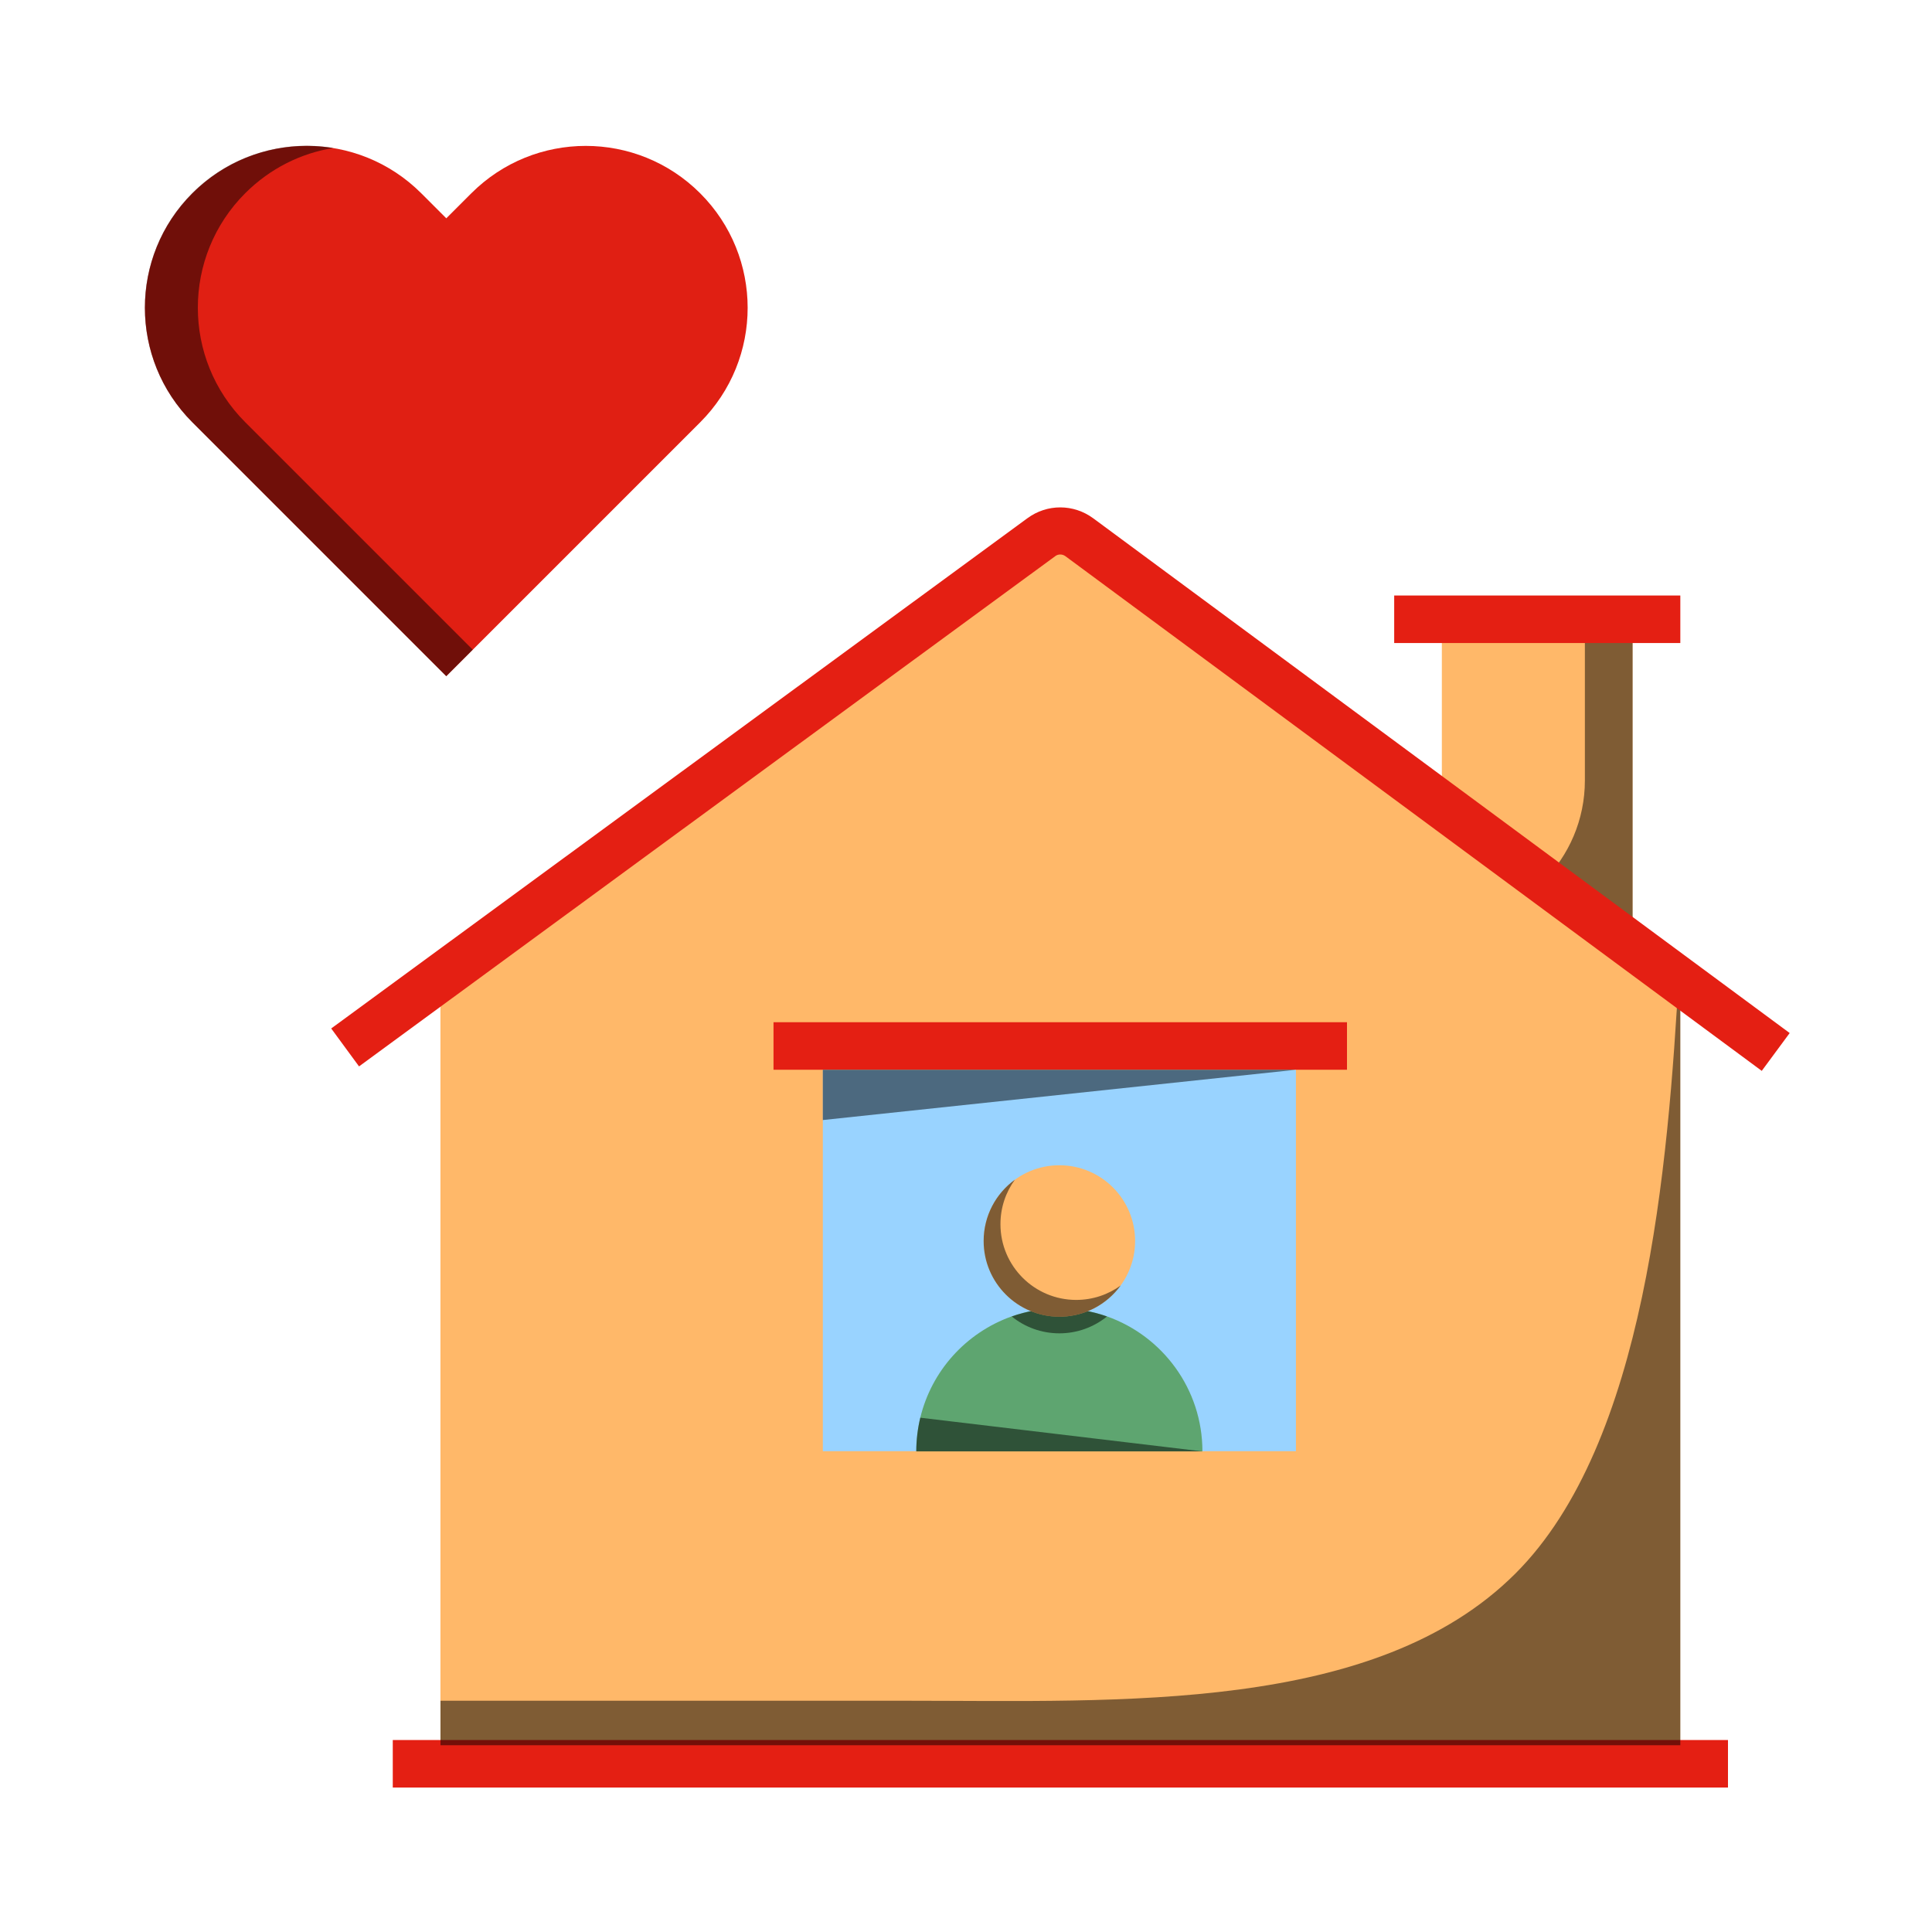
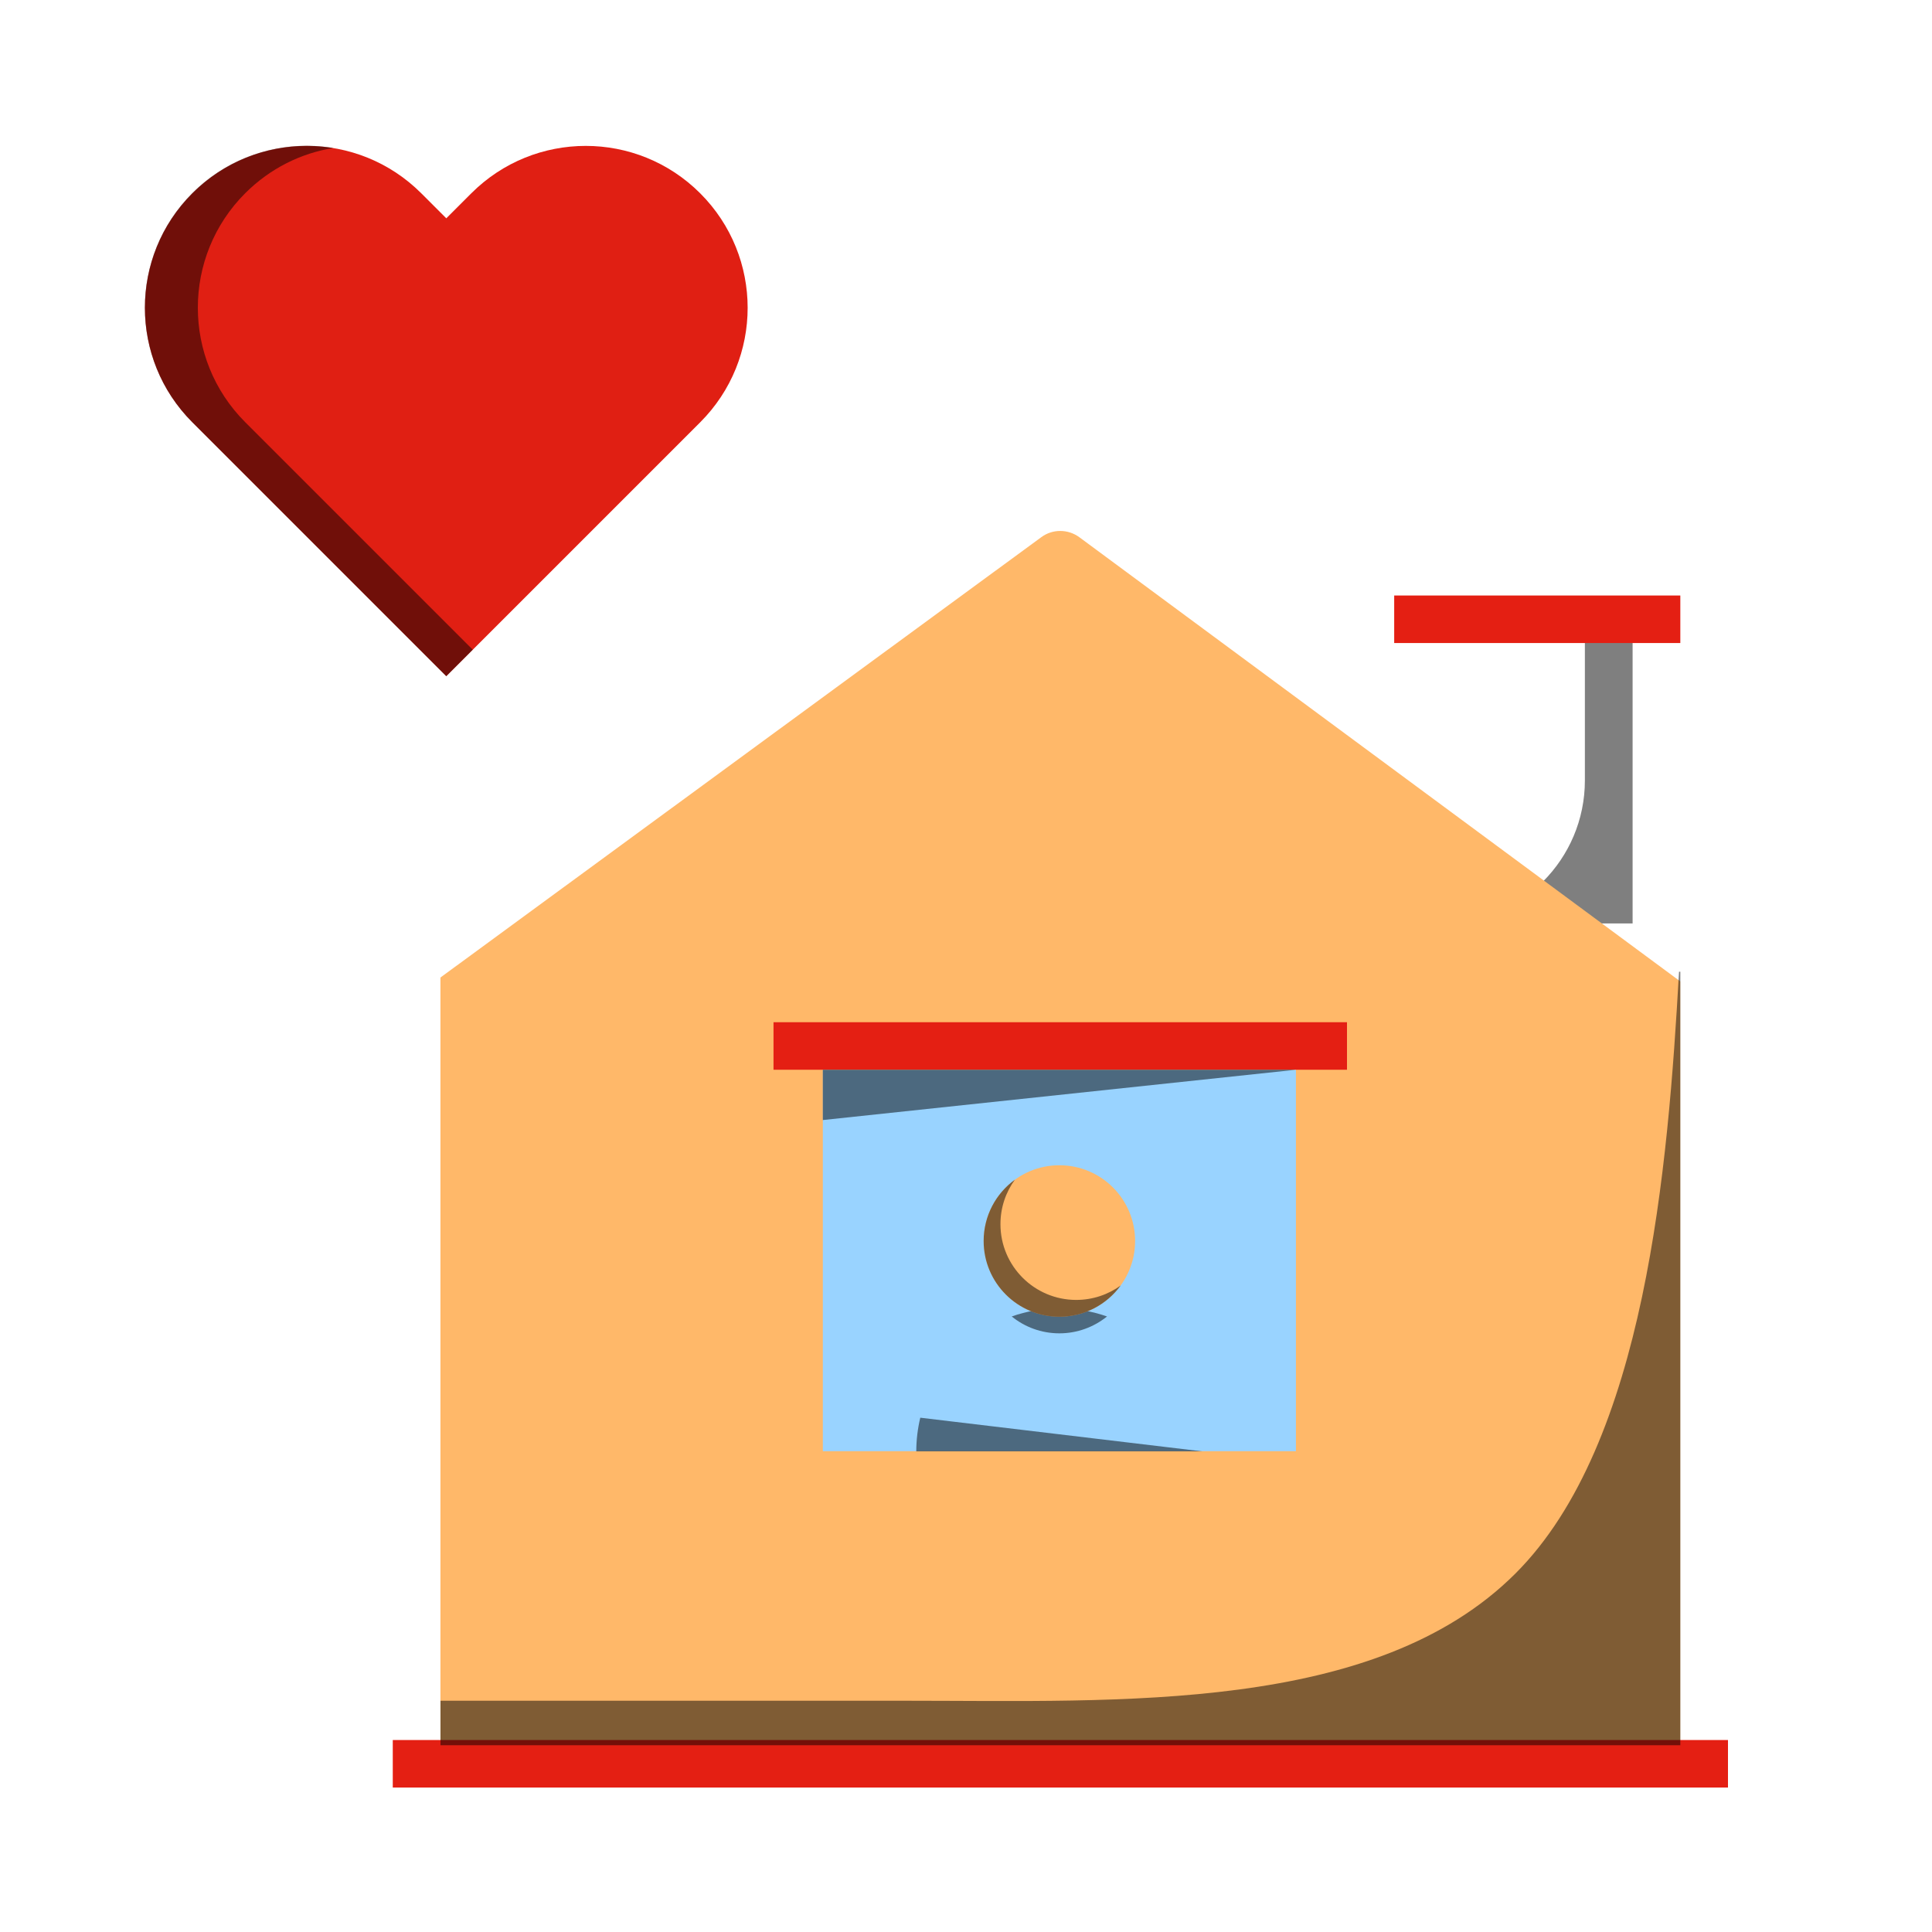
<svg xmlns="http://www.w3.org/2000/svg" id="a" viewBox="0 0 300 300">
  <defs>
    <style>.c{fill:#5ea570;}.d{fill:none;}.e{fill:#ffb869;}.f{fill:#e01f13;}.g{fill:#e41f13;}.h{opacity:.5;}.i{fill:#99d3ff;}</style>
  </defs>
  <path class="f" d="M108.73,65.57c9.82-9.82,9.82-25.73,0-35.55h0c-9.82-9.82-25.73-9.82-35.55,0l-3.88,3.88-3.88-3.88c-9.82-9.82-25.73-9.82-35.55,0h0c-9.82,9.82-9.82,25.73,0,35.55l39.43,39.43,39.43-39.43Z" />
  <g class="h">
    <path d="M73.41,100.88l-4.12,4.12-39.44-39.44c-4.91-4.91-7.36-11.34-7.36-17.78s2.45-12.87,7.36-17.78c5.96-5.96,14.17-8.3,21.9-7.02-5.01.81-9.8,3.16-13.67,7.02-4.91,4.91-7.36,11.34-7.36,17.78s2.45,12.87,7.36,17.78l35.32,35.32Z" />
  </g>
-   <rect class="e" x="223.89" y="99.41" width="29.62" height="43.99" />
  <g class="h">
    <path d="M253.51,99.41v43.98h-29.62c12.26,0,22.21-9.94,22.21-22.21v-21.77h7.4Z" />
  </g>
  <path class="e" d="M260.91,156.84v-4.45l-93.31-68.97c-1.76-1.29-4.15-1.3-5.89-.02l-93.32,68.39v6.94h0v118.23h192.52v-120.12h0Z" />
  <rect class="g" x="216.49" y="92.47" width="44.43" height="7.38" />
  <rect class="g" x="120.11" y="158.73" width="89.05" height="7.38" />
  <rect class="i" x="127.77" y="166.13" width="73.46" height="59.21" />
  <g class="h">
    <polygon points="127.77 173.92 127.77 166.11 201.23 166.11 127.77 173.92" />
  </g>
  <rect class="g" x="60.99" y="270.19" width="207.33" height="7.38" />
  <g class="h">
    <path d="M260.92,150.89v120.11H68.4v-6.91h72.4c33.16,0,72.79,1.96,94.53-19.77,20.22-20.22,23.67-63.01,25.39-93.43h.21Z" />
  </g>
-   <path class="g" d="M273.56,166.28l-108.13-79.92c-.46-.34-1.11-.35-1.56-.01l-108.12,79.24-4.32-5.89,108.12-79.24c3.05-2.24,7.16-2.23,10.22.03l108.13,79.92-4.34,5.88Z" />
-   <path class="c" d="M186.71,225.37h-44.43c0-1.8.22-3.55.62-5.23.88-3.63,2.64-6.92,5.06-9.61,2.46-2.74,5.59-4.86,9.13-6.12,2.31-.82,4.81-1.27,7.4-1.27s5.09.45,7.4,1.27c8.63,3.05,14.82,11.28,14.82,20.95Z" />
  <g class="h">
    <path d="M186.71,225.37h-44.43c0-1.8.22-3.55.62-5.23l43.81,5.23Z" />
  </g>
  <g class="h">
    <path d="M171.9,204.42c-2.02,1.63-4.6,2.62-7.4,2.62s-5.38-.98-7.4-2.62c2.31-.82,4.81-1.26,7.4-1.26s5.09.45,7.4,1.26Z" />
  </g>
  <circle class="e" cx="164.5" cy="192.7" r="11.76" />
  <g class="h">
    <path d="M174.02,199.61c-2.14,2.94-5.61,4.85-9.52,4.85-6.5,0-11.76-5.27-11.76-11.76,0-3.92,1.91-7.38,4.85-9.52-1.41,1.94-2.24,4.32-2.24,6.91,0,6.5,5.27,11.76,11.76,11.76,2.58,0,4.97-.83,6.91-2.24Z" />
  </g>
  <rect class="d" x="0" y="0" width="300" height="300" />
</svg>